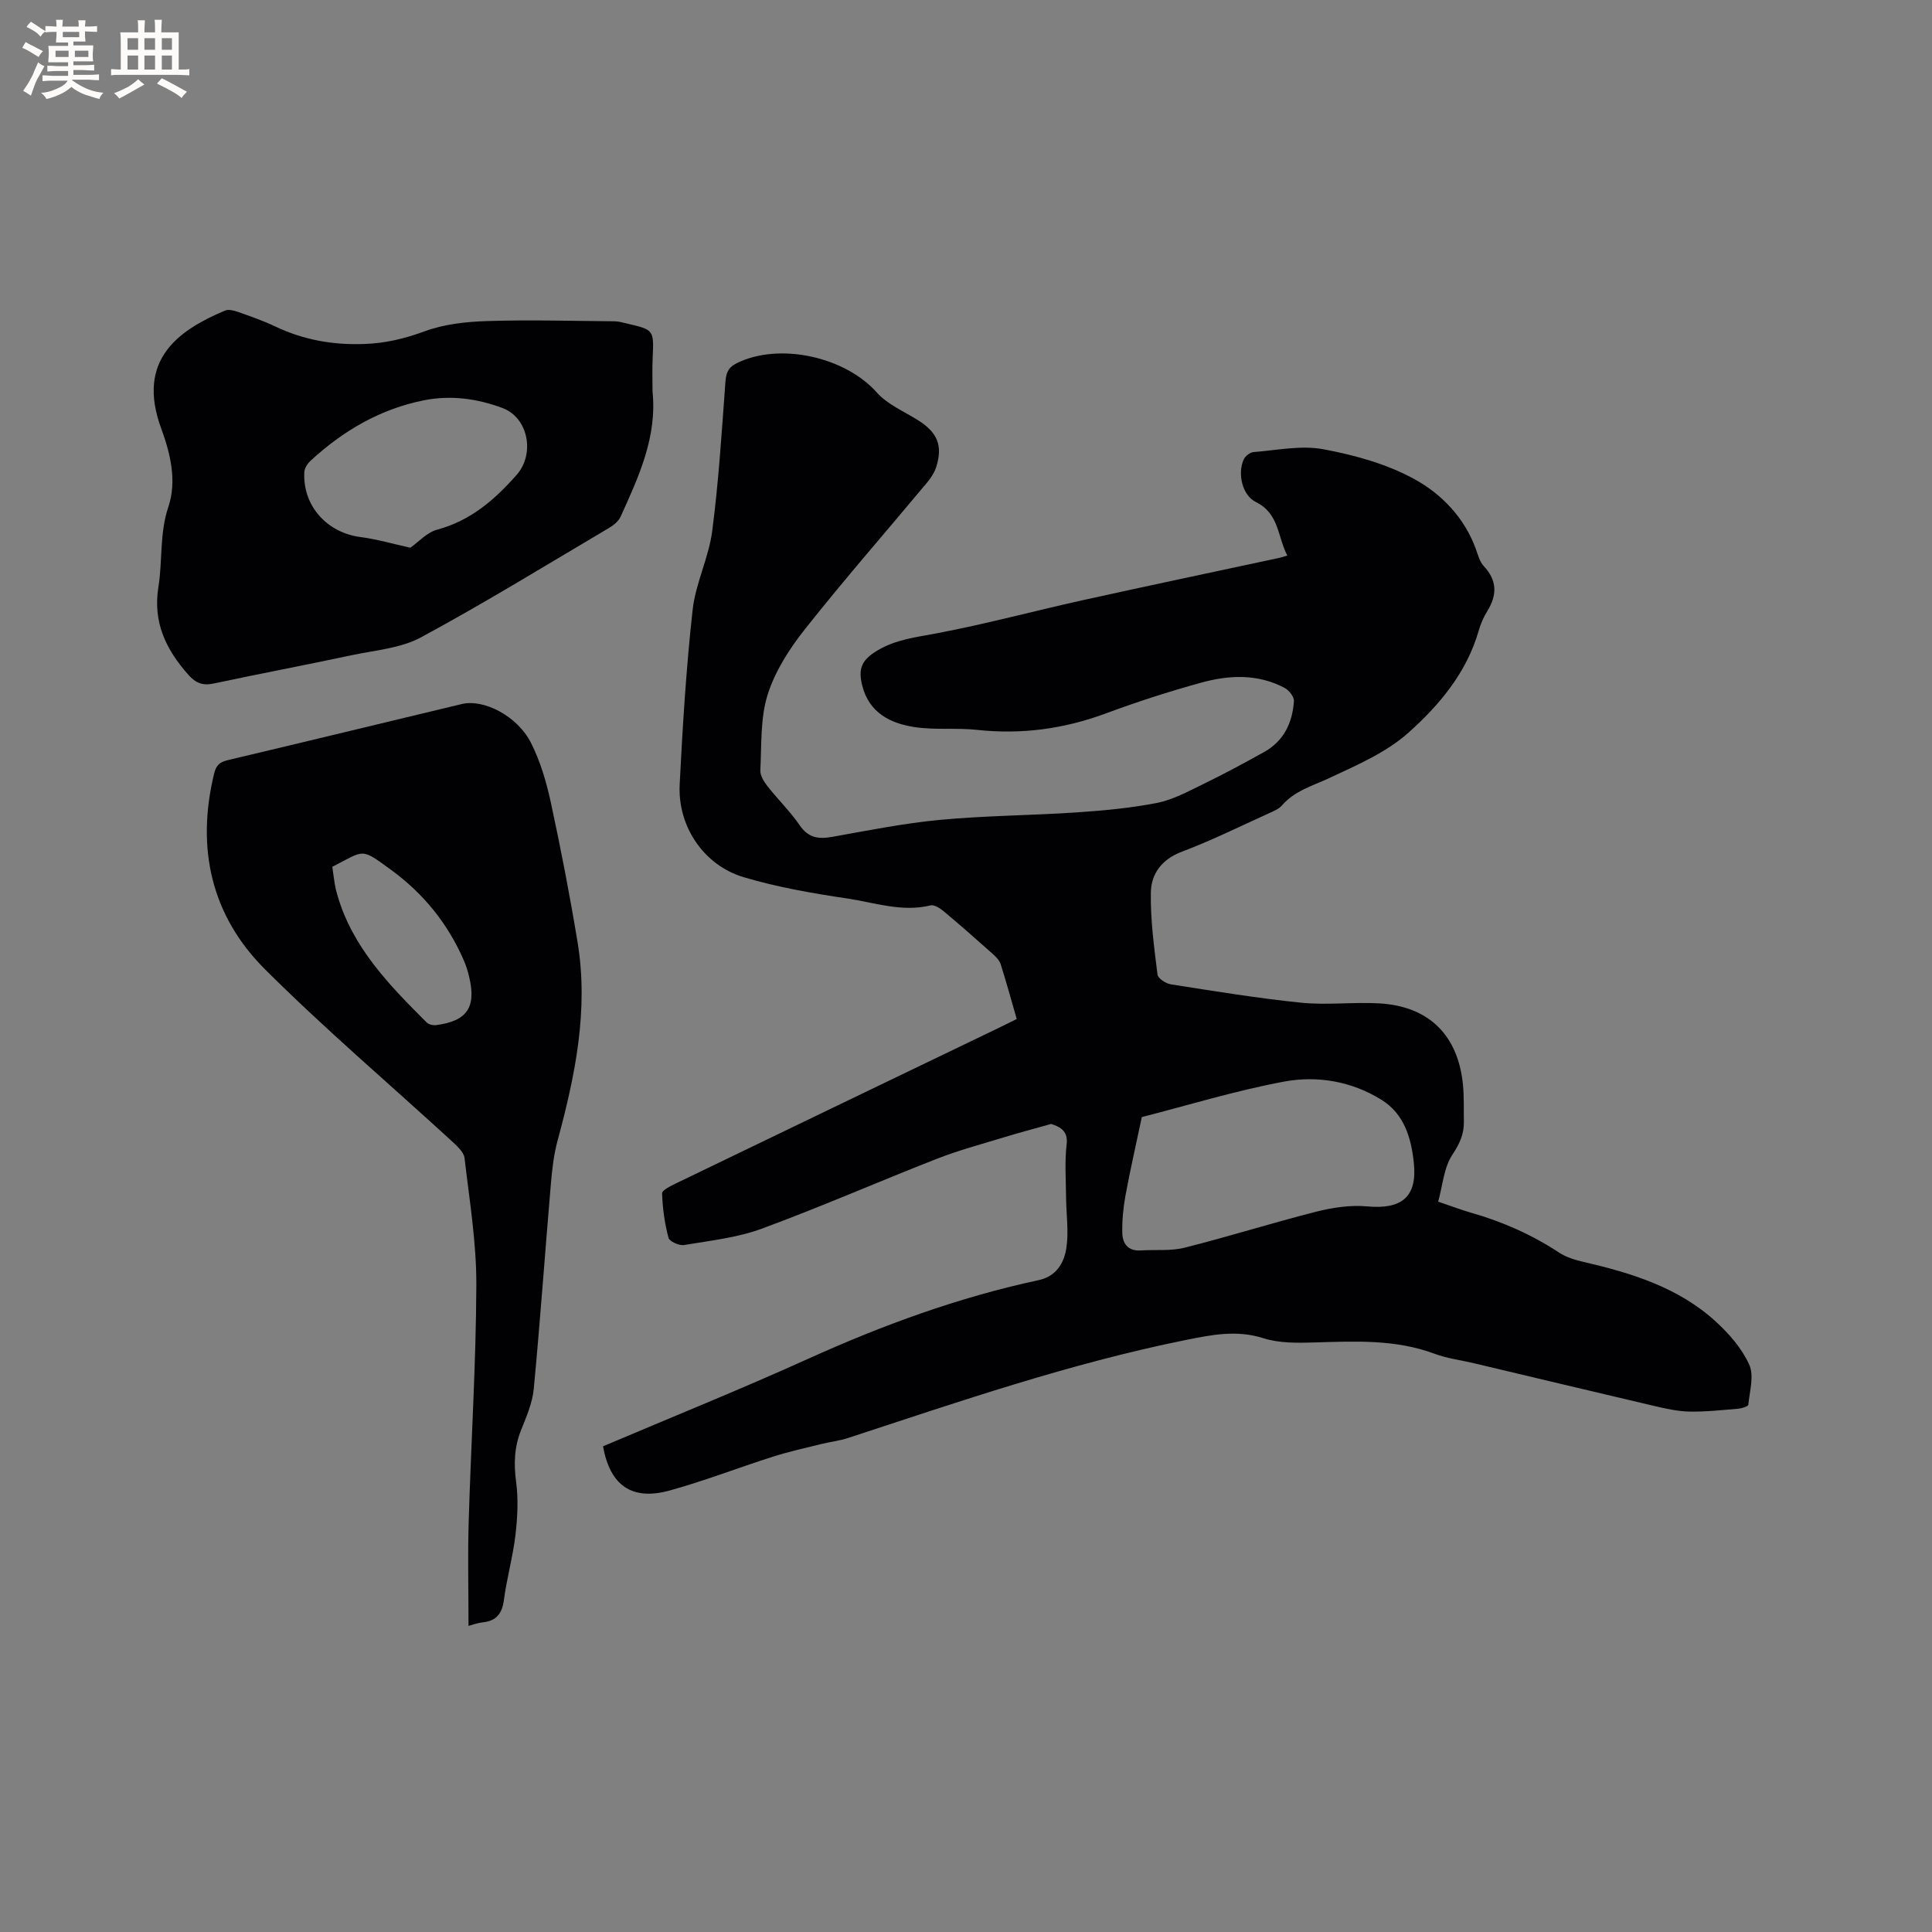
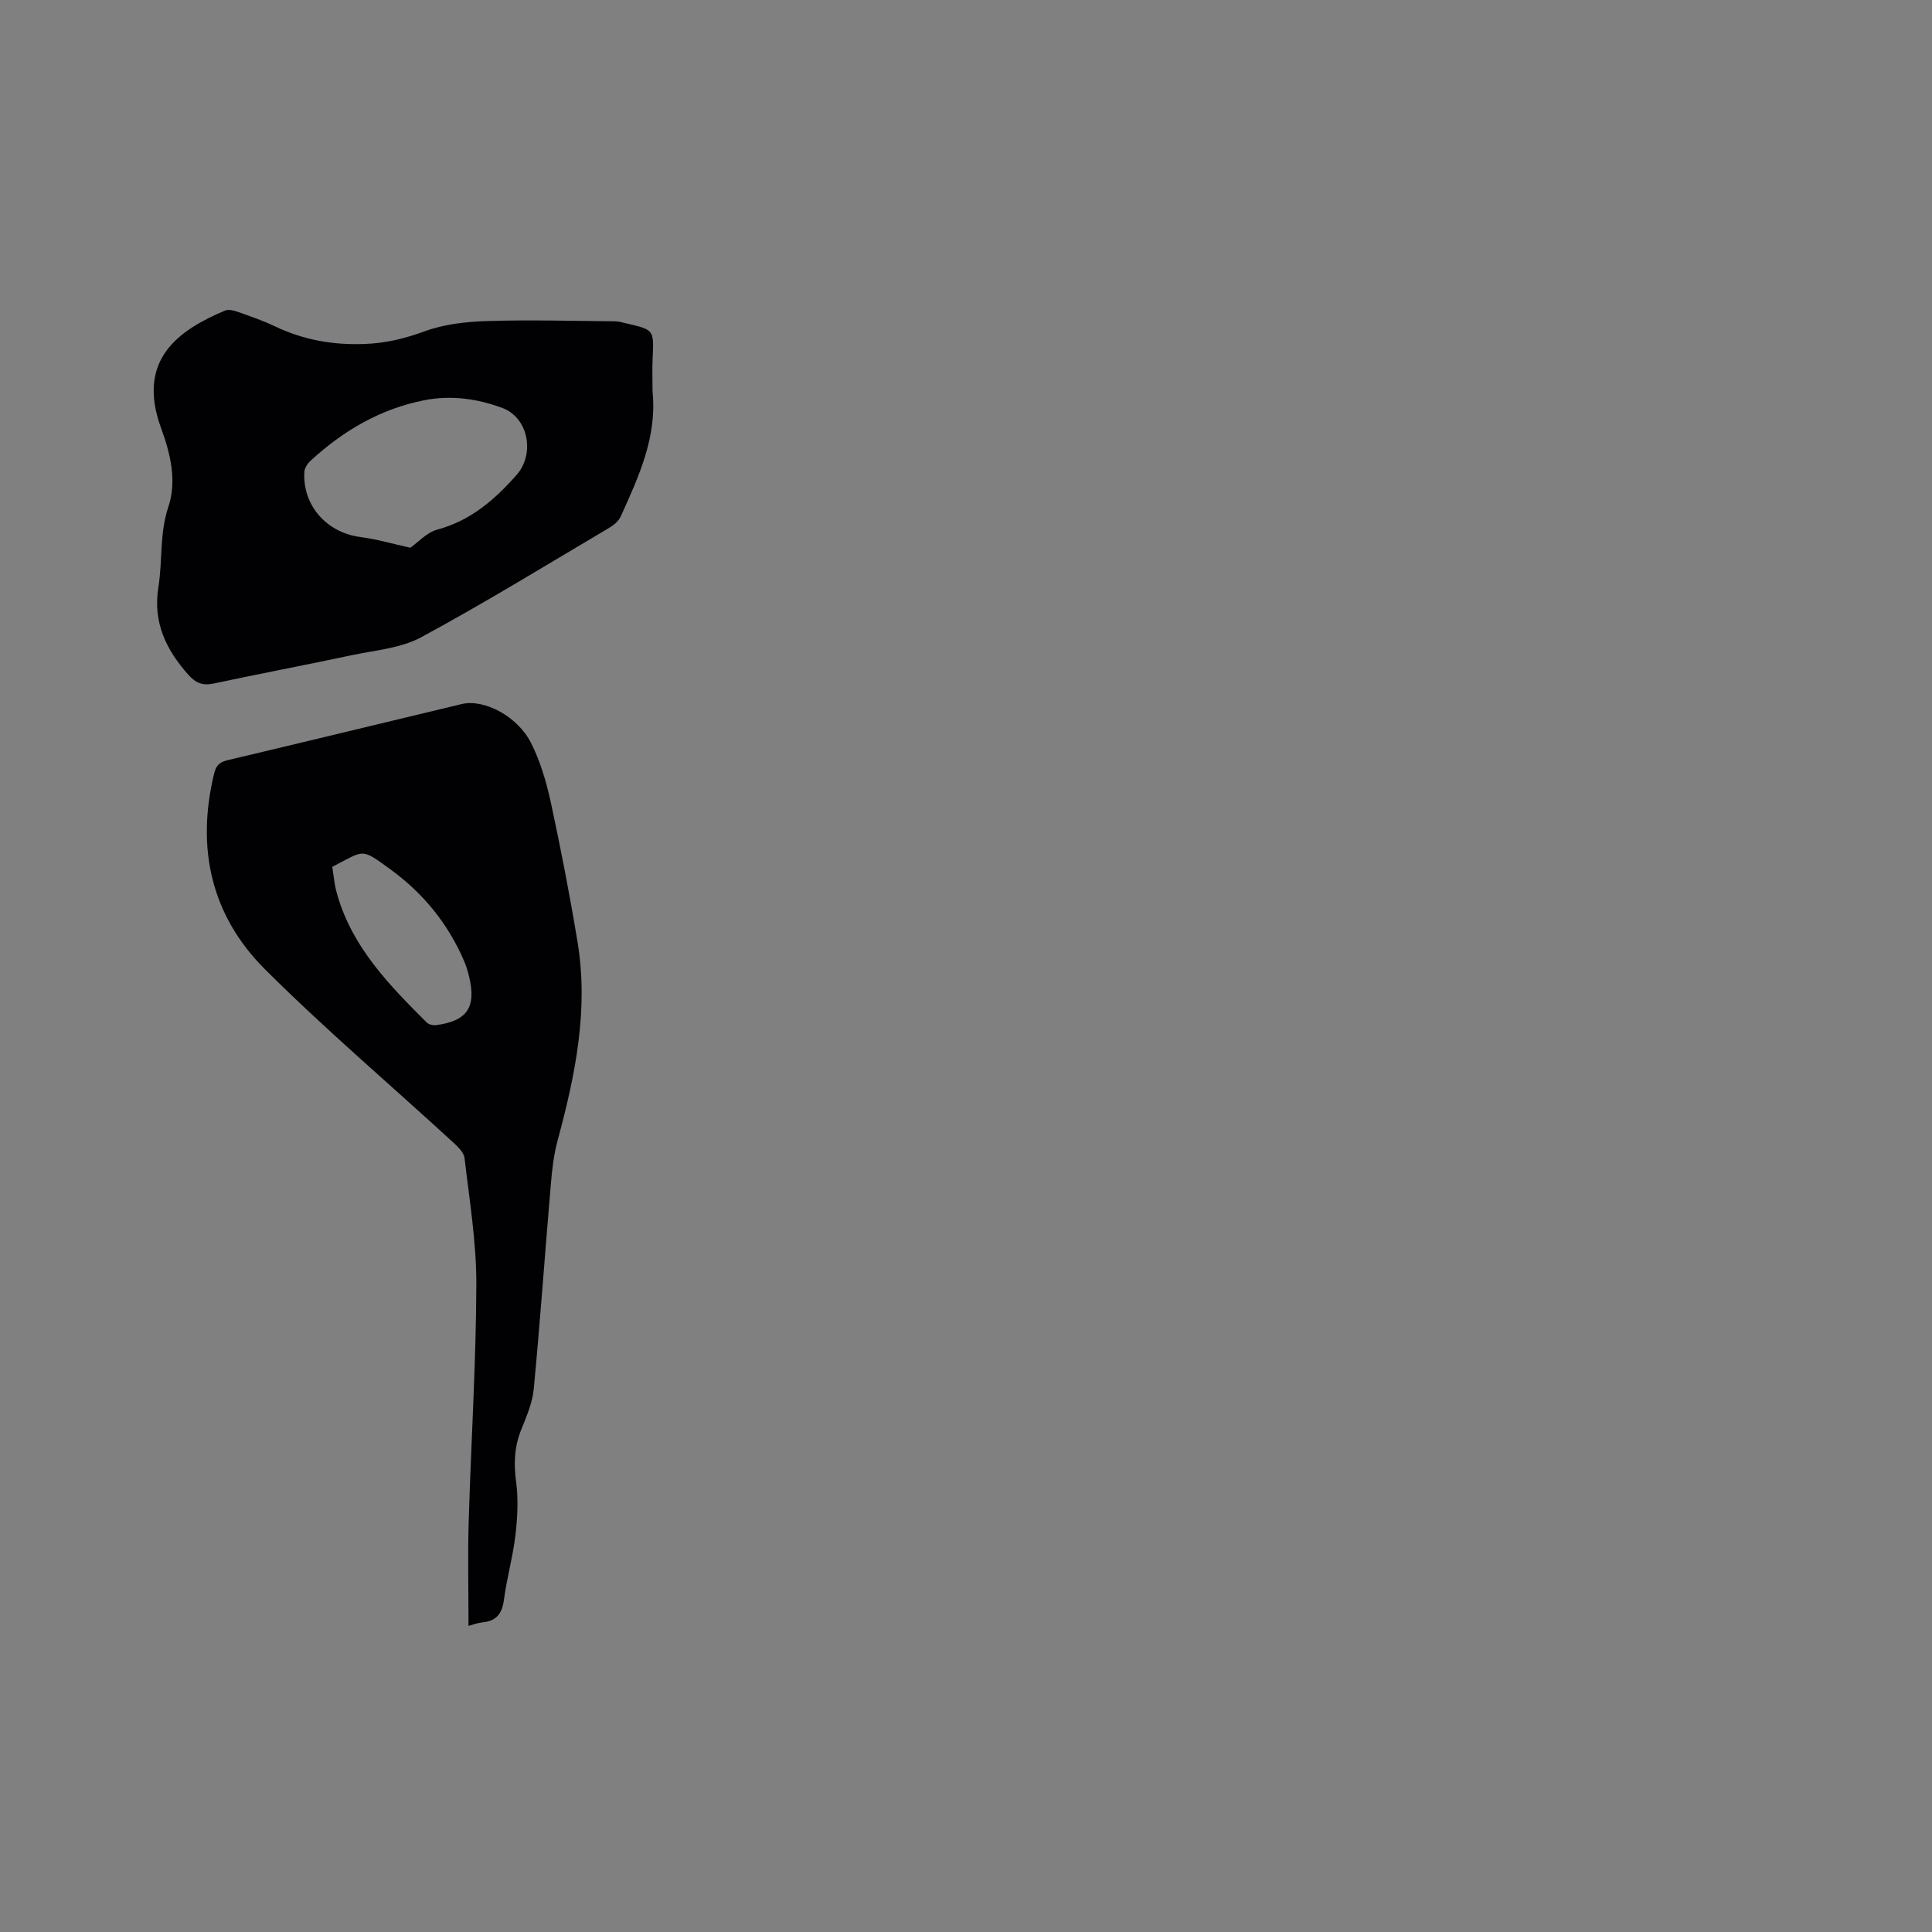
<svg xmlns="http://www.w3.org/2000/svg" enable-background="new 0 0 400 400" viewBox="0 0 400 400">
  <rect x="0" y="0" width="400" height="400" fill="#808080" stroke="none" />
  <g fill="#010103">
-     <path d="m124.85 299.44c14.27-6.06 28.51-11.8 42.48-18.12 15.39-6.96 31.14-12.73 47.67-16.27 3.75-.8 5.33-3.61 5.79-6.74.5-3.39-.04-6.92-.07-10.39-.03-3.68-.31-7.4.12-11.03.36-3.02-1.78-3.7-3.21-4.19-3.26.92-6.53 1.78-9.77 2.77-4.64 1.42-9.36 2.67-13.87 4.44-12.12 4.74-24.05 9.98-36.26 14.47-5.1 1.88-10.69 2.48-16.1 3.39-1.01.17-3.03-.74-3.23-1.51-.79-2.98-1.22-6.1-1.32-9.18-.02-.67 1.8-1.55 2.89-2.08 22.21-10.73 44.44-21.42 66.67-32.12 1.23-.59 2.45-1.21 3.86-1.91-1.12-3.88-2.14-7.63-3.32-11.34-.27-.84-1.03-1.58-1.72-2.2-3.32-2.96-6.67-5.91-10.08-8.76-.75-.63-1.94-1.4-2.71-1.22-5.94 1.45-11.58-.58-17.27-1.43-7.2-1.07-14.45-2.33-21.41-4.4-8.31-2.48-13.71-10.54-13.27-19.22.61-12.06 1.35-24.13 2.68-36.13.61-5.51 3.33-10.77 4.05-16.29 1.33-10.17 1.97-20.43 2.72-30.66.14-1.97.44-3.18 2.43-4.16 8.81-4.31 22.37-1.29 28.92 6.09 2.21 2.49 5.64 3.92 8.56 5.76 3.99 2.51 5.16 5.25 3.76 9.65-.37 1.17-1.1 2.3-1.9 3.25-8.41 10.09-17.07 19.98-25.22 30.27-3.23 4.07-6.24 8.73-7.78 13.62-1.55 4.9-1.25 10.41-1.52 15.67-.06 1.09.76 2.39 1.5 3.33 2.16 2.75 4.7 5.22 6.67 8.09 1.82 2.65 3.95 2.87 6.79 2.36 7.4-1.32 14.81-2.81 22.28-3.51 9.37-.88 18.82-.91 28.22-1.54 5.58-.38 11.2-.89 16.68-1.97 3.33-.66 6.48-2.4 9.59-3.91 4.28-2.08 8.48-4.34 12.63-6.66 4.05-2.27 5.82-6.06 6.11-10.5.06-.89-1.01-2.25-1.91-2.73-5.57-2.96-11.52-2.69-17.34-1.08-6.62 1.83-13.19 3.94-19.62 6.33-8.7 3.24-17.53 4.43-26.76 3.43-4.29-.46-8.7.07-12.94-.58-4.99-.76-9.36-2.97-10.78-8.5-.95-3.69-.09-5.42 3.1-7.34 3.82-2.31 8.07-2.76 12.36-3.58 10.18-1.93 20.2-4.64 30.32-6.88 13.53-2.99 27.09-5.84 40.64-8.75.4-.09.78-.23 1.57-.46-2.05-3.88-1.67-8.69-6.5-11.07-2.85-1.4-3.84-5.88-2.55-8.79.31-.71 1.31-1.51 2.05-1.56 4.82-.38 9.82-1.45 14.44-.59 6.49 1.21 13.18 3.05 18.91 6.21 5.64 3.1 10.37 8.03 12.71 14.53.43 1.19.77 2.55 1.58 3.42 2.81 2.99 2.83 6 .76 9.35-.77 1.25-1.38 2.65-1.78 4.06-2.5 8.7-8.18 15.45-14.61 21.17-4.61 4.1-10.69 6.7-16.39 9.37-3.45 1.61-7.11 2.6-9.73 5.63-.65.75-1.73 1.19-2.68 1.62-5.98 2.71-11.88 5.64-18.01 7.95-4.18 1.57-6.39 4.56-6.46 8.46-.1 5.66.68 11.36 1.38 17 .1.8 1.73 1.86 2.78 2.02 8.97 1.4 17.95 2.88 26.97 3.8 5.35.54 10.81-.17 16.19.14 10.25.59 16.3 6.59 17.3 16.85.25 2.52.14 5.08.19 7.62.04 2.58-.86 4.57-2.37 6.84-1.78 2.68-2.02 6.39-2.95 9.74 2.87.97 4.84 1.73 6.87 2.31 6.46 1.84 12.51 4.52 18.14 8.22 1.45.96 3.25 1.52 4.97 1.92 9.99 2.3 19.72 5.28 27.48 12.36 2.77 2.53 5.42 5.58 6.94 8.93 1.04 2.29.09 5.51-.19 8.3-.03.35-1.35.77-2.1.83-3.38.28-6.77.66-10.15.59-2.46-.05-4.94-.63-7.35-1.19-12.36-2.89-24.7-5.85-37.04-8.78-2.78-.66-5.67-1.01-8.32-2-8.09-3.01-16.41-2.59-24.79-2.34-3.54.1-7.32.18-10.62-.87-5.6-1.79-10.84-.7-16.24.39-23.82 4.82-46.75 12.71-69.78 20.26-1.79.59-3.7.79-5.54 1.25-3.35.83-6.73 1.57-10.01 2.62-7.16 2.27-14.17 5.02-21.4 7.01-7.8 2.14-12.32-1.02-13.78-9.16zm111.55-68.16c-1.24 5.89-2.42 11.01-3.37 16.17-.47 2.57-.73 5.22-.67 7.83.05 2.17 1.18 3.78 3.8 3.61 3.05-.2 6.23.16 9.14-.58 9.11-2.29 18.09-5.13 27.2-7.44 3.41-.86 7.09-1.42 10.56-1.1 7.17.67 10.4-1.98 9.66-9.01-.55-5.18-1.97-10.12-6.72-13.07-6.19-3.84-13.28-5.04-20.19-3.75-10.16 1.91-20.1 4.96-29.41 7.34z" />
    <path d="m97 336.62c0-7.23-.17-14.3.03-21.36.48-16.42 1.53-32.83 1.59-49.24.03-8.75-1.42-17.51-2.44-26.24-.14-1.22-1.47-2.44-2.5-3.39-12.95-11.89-26.38-23.3-38.82-35.71-11.15-11.13-14.28-25.09-10.53-40.51.42-1.72 1.13-2.39 2.82-2.79 16.17-3.82 32.31-7.76 48.47-11.62 4.57-1.09 11.54 2.51 14.33 8.07 1.92 3.81 3.17 8.06 4.08 12.25 2.08 9.62 3.95 19.29 5.55 28.99 2.31 14.03-.49 27.6-4.14 41.08-.79 2.91-1.14 5.98-1.39 9-1.21 14.13-2.2 28.27-3.54 42.39-.27 2.88-1.5 5.74-2.6 8.47-1.44 3.56-1.56 7.04-1.05 10.83.48 3.59.28 7.34-.14 10.96-.53 4.51-1.79 8.93-2.39 13.44-.37 2.84-1.55 4.36-4.41 4.65-1.13.13-2.23.55-2.92.73zm-28.2-157.16c.17 1.18.32 2.43.53 3.67.12.72.3 1.44.51 2.15 3.14 10.92 10.79 18.71 18.51 26.42.42.42 1.33.62 1.96.54 6.41-.85 8.33-3.69 6.82-10.02-.27-1.13-.61-2.25-1.07-3.31-3.3-7.66-8.42-13.95-15.1-18.82-6.42-4.7-5.42-4.04-12.16-.63z" />
    <path d="m135.1 81.07c.97 9.42-2.87 17.63-6.58 25.84-.43.96-1.43 1.81-2.37 2.36-12.94 7.65-25.76 15.54-38.98 22.68-4.22 2.28-9.5 2.67-14.34 3.7-9.53 2.03-19.1 3.84-28.62 5.87-2.24.47-3.67-.08-5.2-1.8-4.66-5.24-7.39-10.89-6.21-18.21.88-5.48.2-11.06 2.06-16.58 1.79-5.33.43-11.01-1.48-16.21-5.27-14.31 3.7-20.41 13.21-24.42.73-.31 1.85-.01 2.69.28 2.59.92 5.21 1.82 7.68 3 5.86 2.79 11.92 3.87 18.43 3.64 4.43-.15 8.39-1.11 12.53-2.63 4.06-1.49 8.64-1.99 13.02-2.12 8.77-.28 17.55-.02 26.32.05.83.01 1.67.26 2.49.45 5.67 1.32 5.63 1.32 5.38 7.1-.12 2.34-.03 4.67-.03 7zm-50.14 32.33c1.62-1.13 3.41-3.17 5.58-3.75 6.9-1.86 11.87-6.17 16.43-11.34 3.79-4.29 2.47-11.8-2.93-13.83-5.2-1.95-10.69-2.71-16.23-1.61-9.08 1.8-16.76 6.31-23.51 12.52-.63.58-1.24 1.51-1.29 2.32-.39 6.97 4.66 12.59 11.63 13.48 3.39.44 6.71 1.42 10.32 2.21z" />
  </g>
-   <path d="m6.8 9.5c.6.3 1.3.7 2.1 1.1-.4.4-.7.8-.9 1.2-.7-.4-1.3-.8-1.8-1.1s-1.1-.6-1.6-.8c.2-.4.5-.8.7-1.2.4.2.8.5 1.5.8zm.9 6.9c-.3.6-.5 1.1-.7 1.7s-.4 1.1-.6 1.7c-.6-.4-1.1-.7-1.6-1 .7-1 1.2-1.8 1.5-2.4.3-.5.6-1.1.8-1.7.3-.6.5-1.2.8-1.8.3.3.8.6 1.3.8-.7 1.3-1.2 2.2-1.5 2.7zm.1-11c.4.3 1 .7 1.7 1.1-.5.2-.8.6-1.1 1.1-.5-.6-1-1-1.4-1.2s-.9-.6-1.5-.8c.2-.4.5-.7.9-1.1.5.3.9.6 1.4.9zm10.5 13.1c1 .4 2 .6 3.1.7-.4.4-.7.8-.8 1.3-.9-.2-1.9-.6-3-.9-1-.4-2-.9-2.8-1.6-.5.4-1.1.9-1.9 1.3s-1.9.9-3.3 1.2c-.1-.3-.5-.8-1.1-1.3 1 0 2.1-.3 3.2-.8 1.2-.5 1.9-1 2.3-1.7h-3.2c-.4 0-1 0-2 .1v-1.2c1 0 1.7.1 2 .1h3.3v-1h-2.3c-.2 0-.9 0-2 .1v-1.2c1.2 0 1.9.1 2 .1h2.3v-.8h-4.1c0-.7.1-1.2.1-1.6 0-.5 0-1.1-.1-1.8h4.1v-.7h-2.5c0-.6.1-1.1.1-1.6v-.6h-.5c-.4 0-1 0-1.8.1v-1.3c1.2 0 1.9.1 2.1.1h.2c0-.3 0-.8-.1-1.4h1.4c0 .6-.1 1-.1 1.4h3.4c0-.4 0-.8-.1-1.3h1.5c0 .4-.1.9-.1 1.3.7 0 1.5 0 2.5-.1v1.2c-1 0-1.8-.1-2.5-.1v.6c0 .3 0 .8.1 1.5h-2.5v.8h4.1c0 .7-.1 1.3-.1 1.8s0 1 .1 1.5h-4.1v.8h1.4c.8 0 1.8 0 2.9-.1v1.2c-1 0-1.9-.1-2.8-.1h-1.5v1h3.2c.3 0 1 0 2.1-.1v1.2c-1.1 0-1.8-.1-2.1-.1h-3.4l-.1.1c1.4 1 2.4 1.5 3.4 1.9zm-4.1-6.7v-1.3h-2.7v1.3zm2.2-4.1v-1.1h-3.4v1.1zm1.9 4.1v-1.3h-2.8v1.3z" fill="#fcfbfa" />
-   <path d="m37 6.7v2.3 5.4c1 0 1.8 0 2.2-.1v1.3c-.6 0-1.5-.1-2.5-.1h-11.9c-.7 0-1.3 0-1.8.1v-1.3c.5 0 1.1.1 2 .1v-5.2c0-1 0-1.8-.1-2.5h3.7c0-1.3 0-2.1-.1-2.5h1.5c0 .4-.1 1.3-.1 2.5h2.2c0-1.2 0-2.1-.1-2.6h1.5c0 .4-.1 1.3-.1 2.6zm-12.3 13.7c-.3-.4-.7-.8-1.1-1.1 1.1-.4 2.1-.9 2.9-1.3.8-.5 1.5-1 2.1-1.6.4.4.9.8 1.3 1.1-2.5 1.4-4.2 2.4-5.2 2.9zm3.9-10.1v-2.4h-2.2v2.4zm0 4.1v-2.9h-2.2v2.9zm3.5-4.1v-2.4h-2.2v2.4zm0 4.1v-2.9h-2.2v2.9zm.4 2.9 1-1.1c.6.3 1.4.7 2.5 1.3s2 1.1 2.7 1.5c-.4.4-.8.8-1.1 1.3-.8-.8-2.5-1.7-5.1-3zm3.1-7v-2.4h-2.1v2.4zm0 4.1v-2.9h-2.1v2.9z" fill="#fcfbfa" />
</svg>